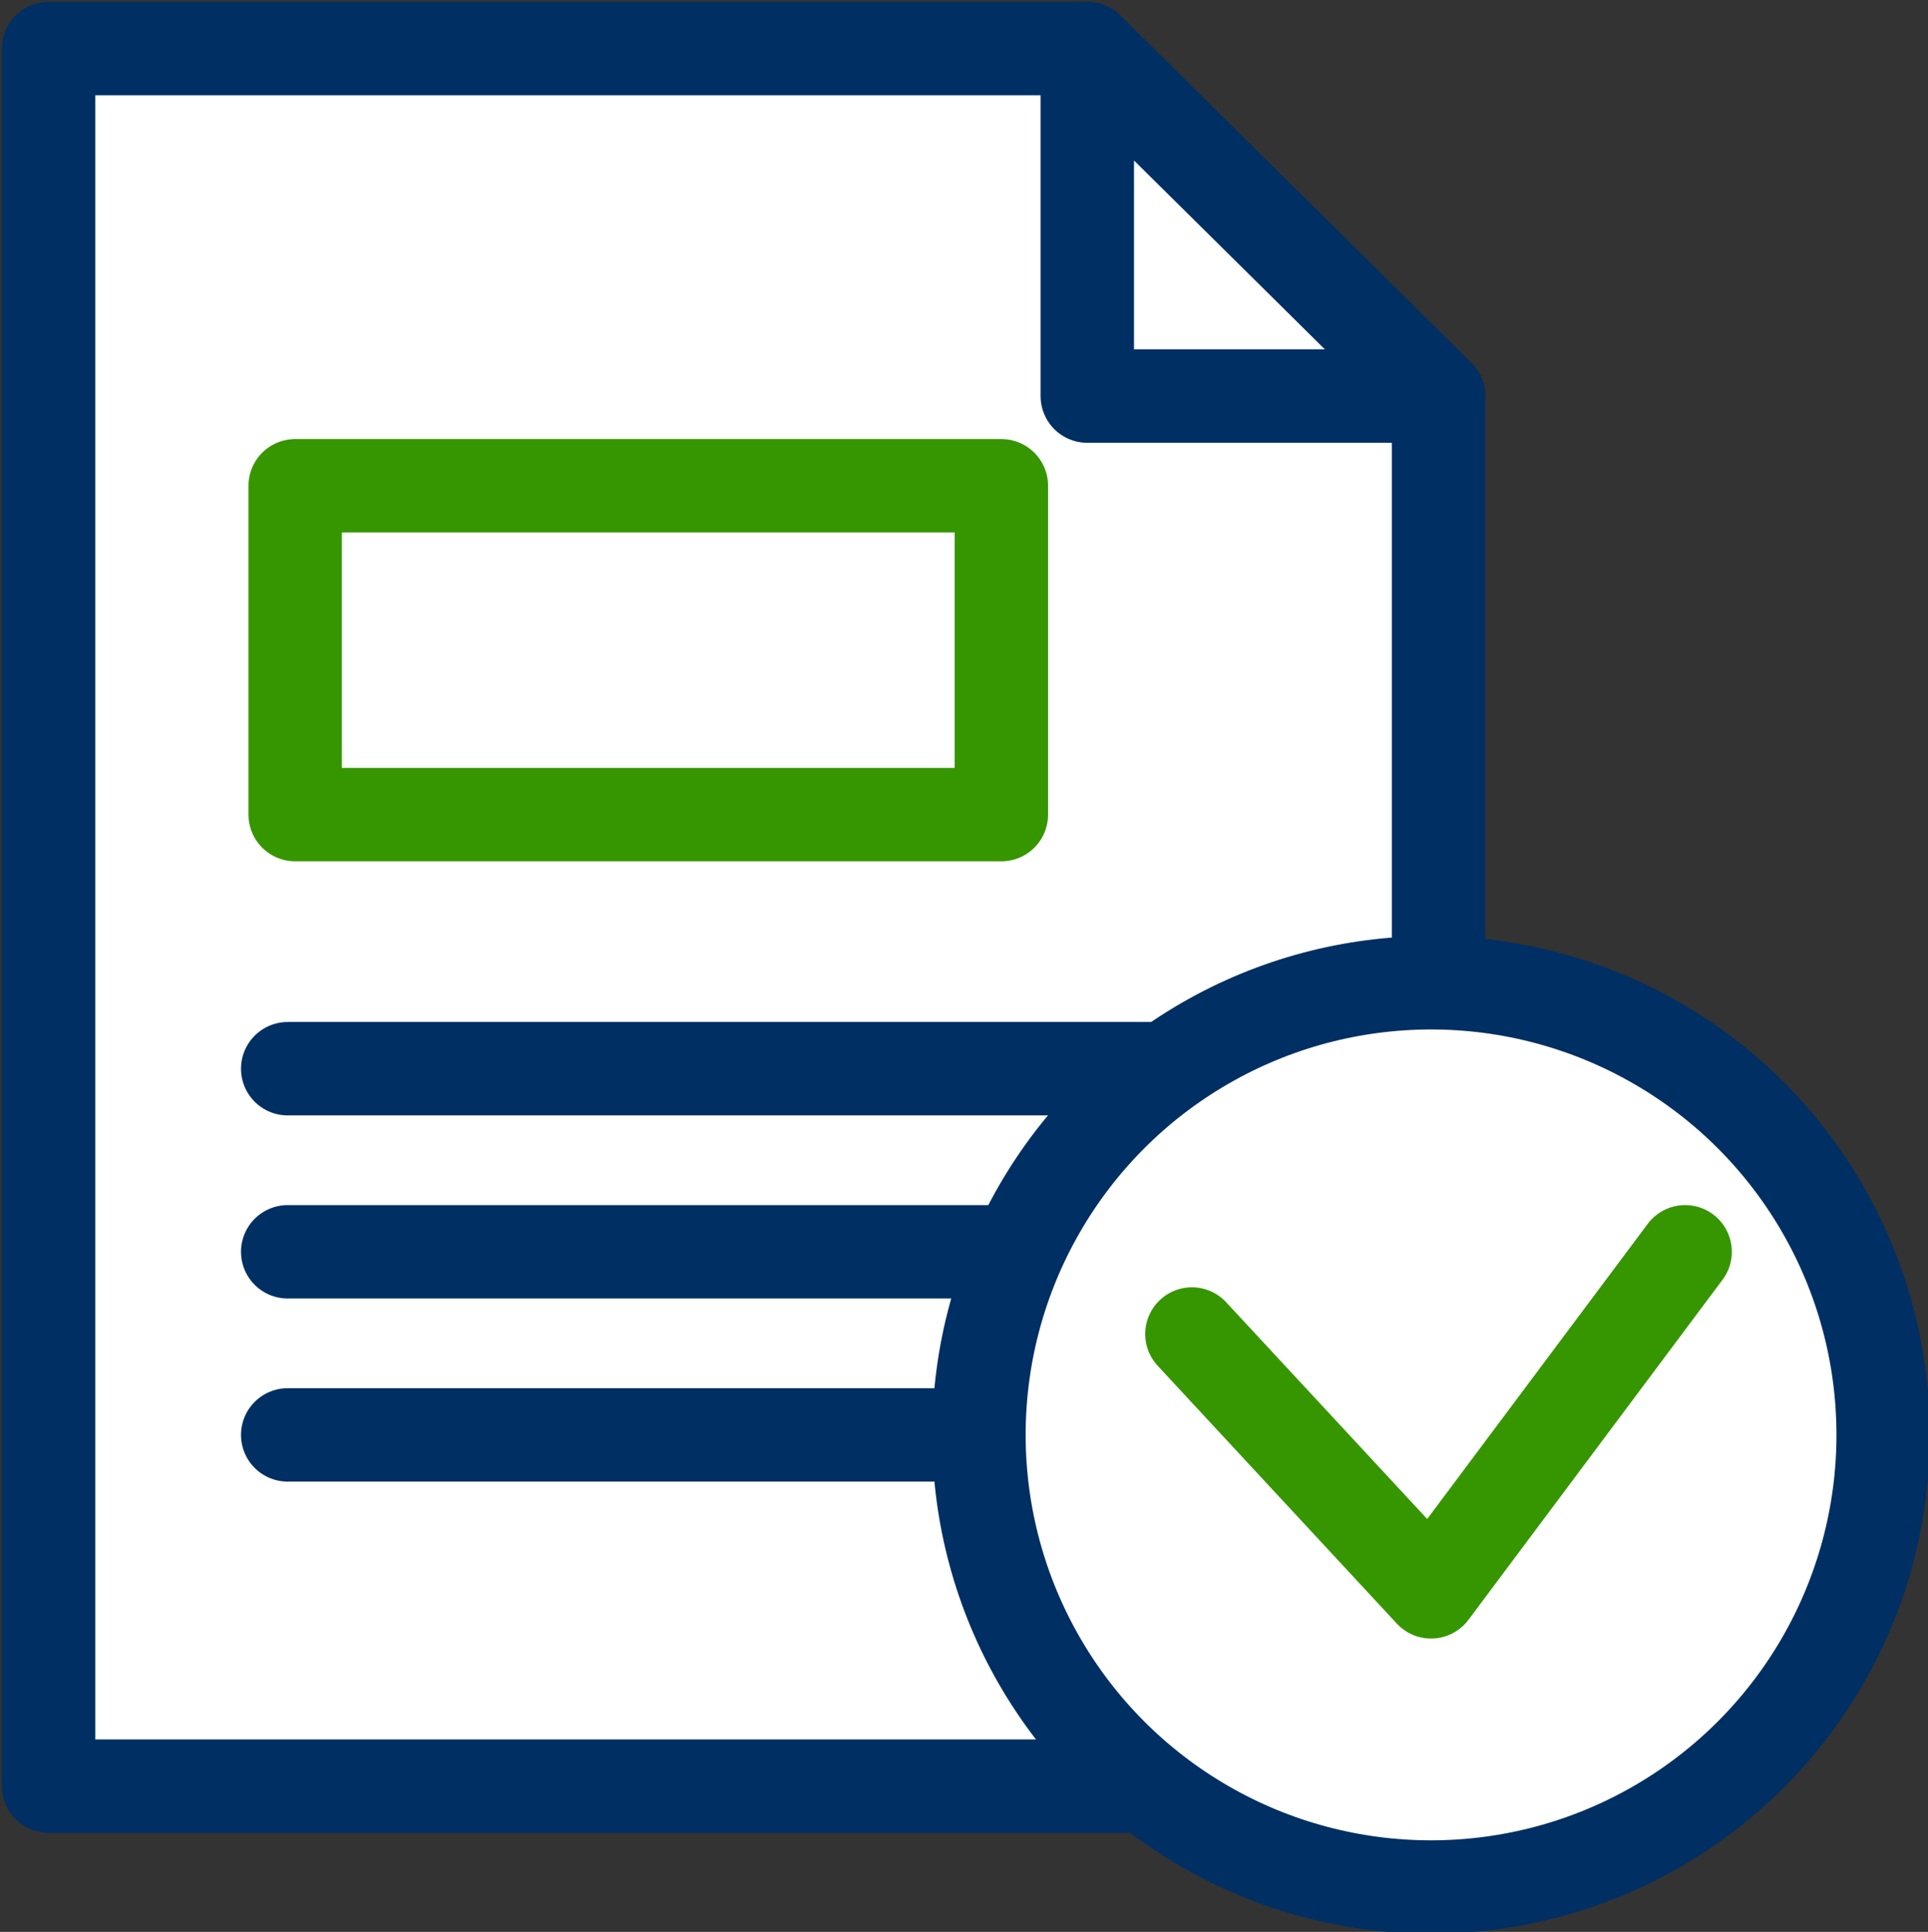
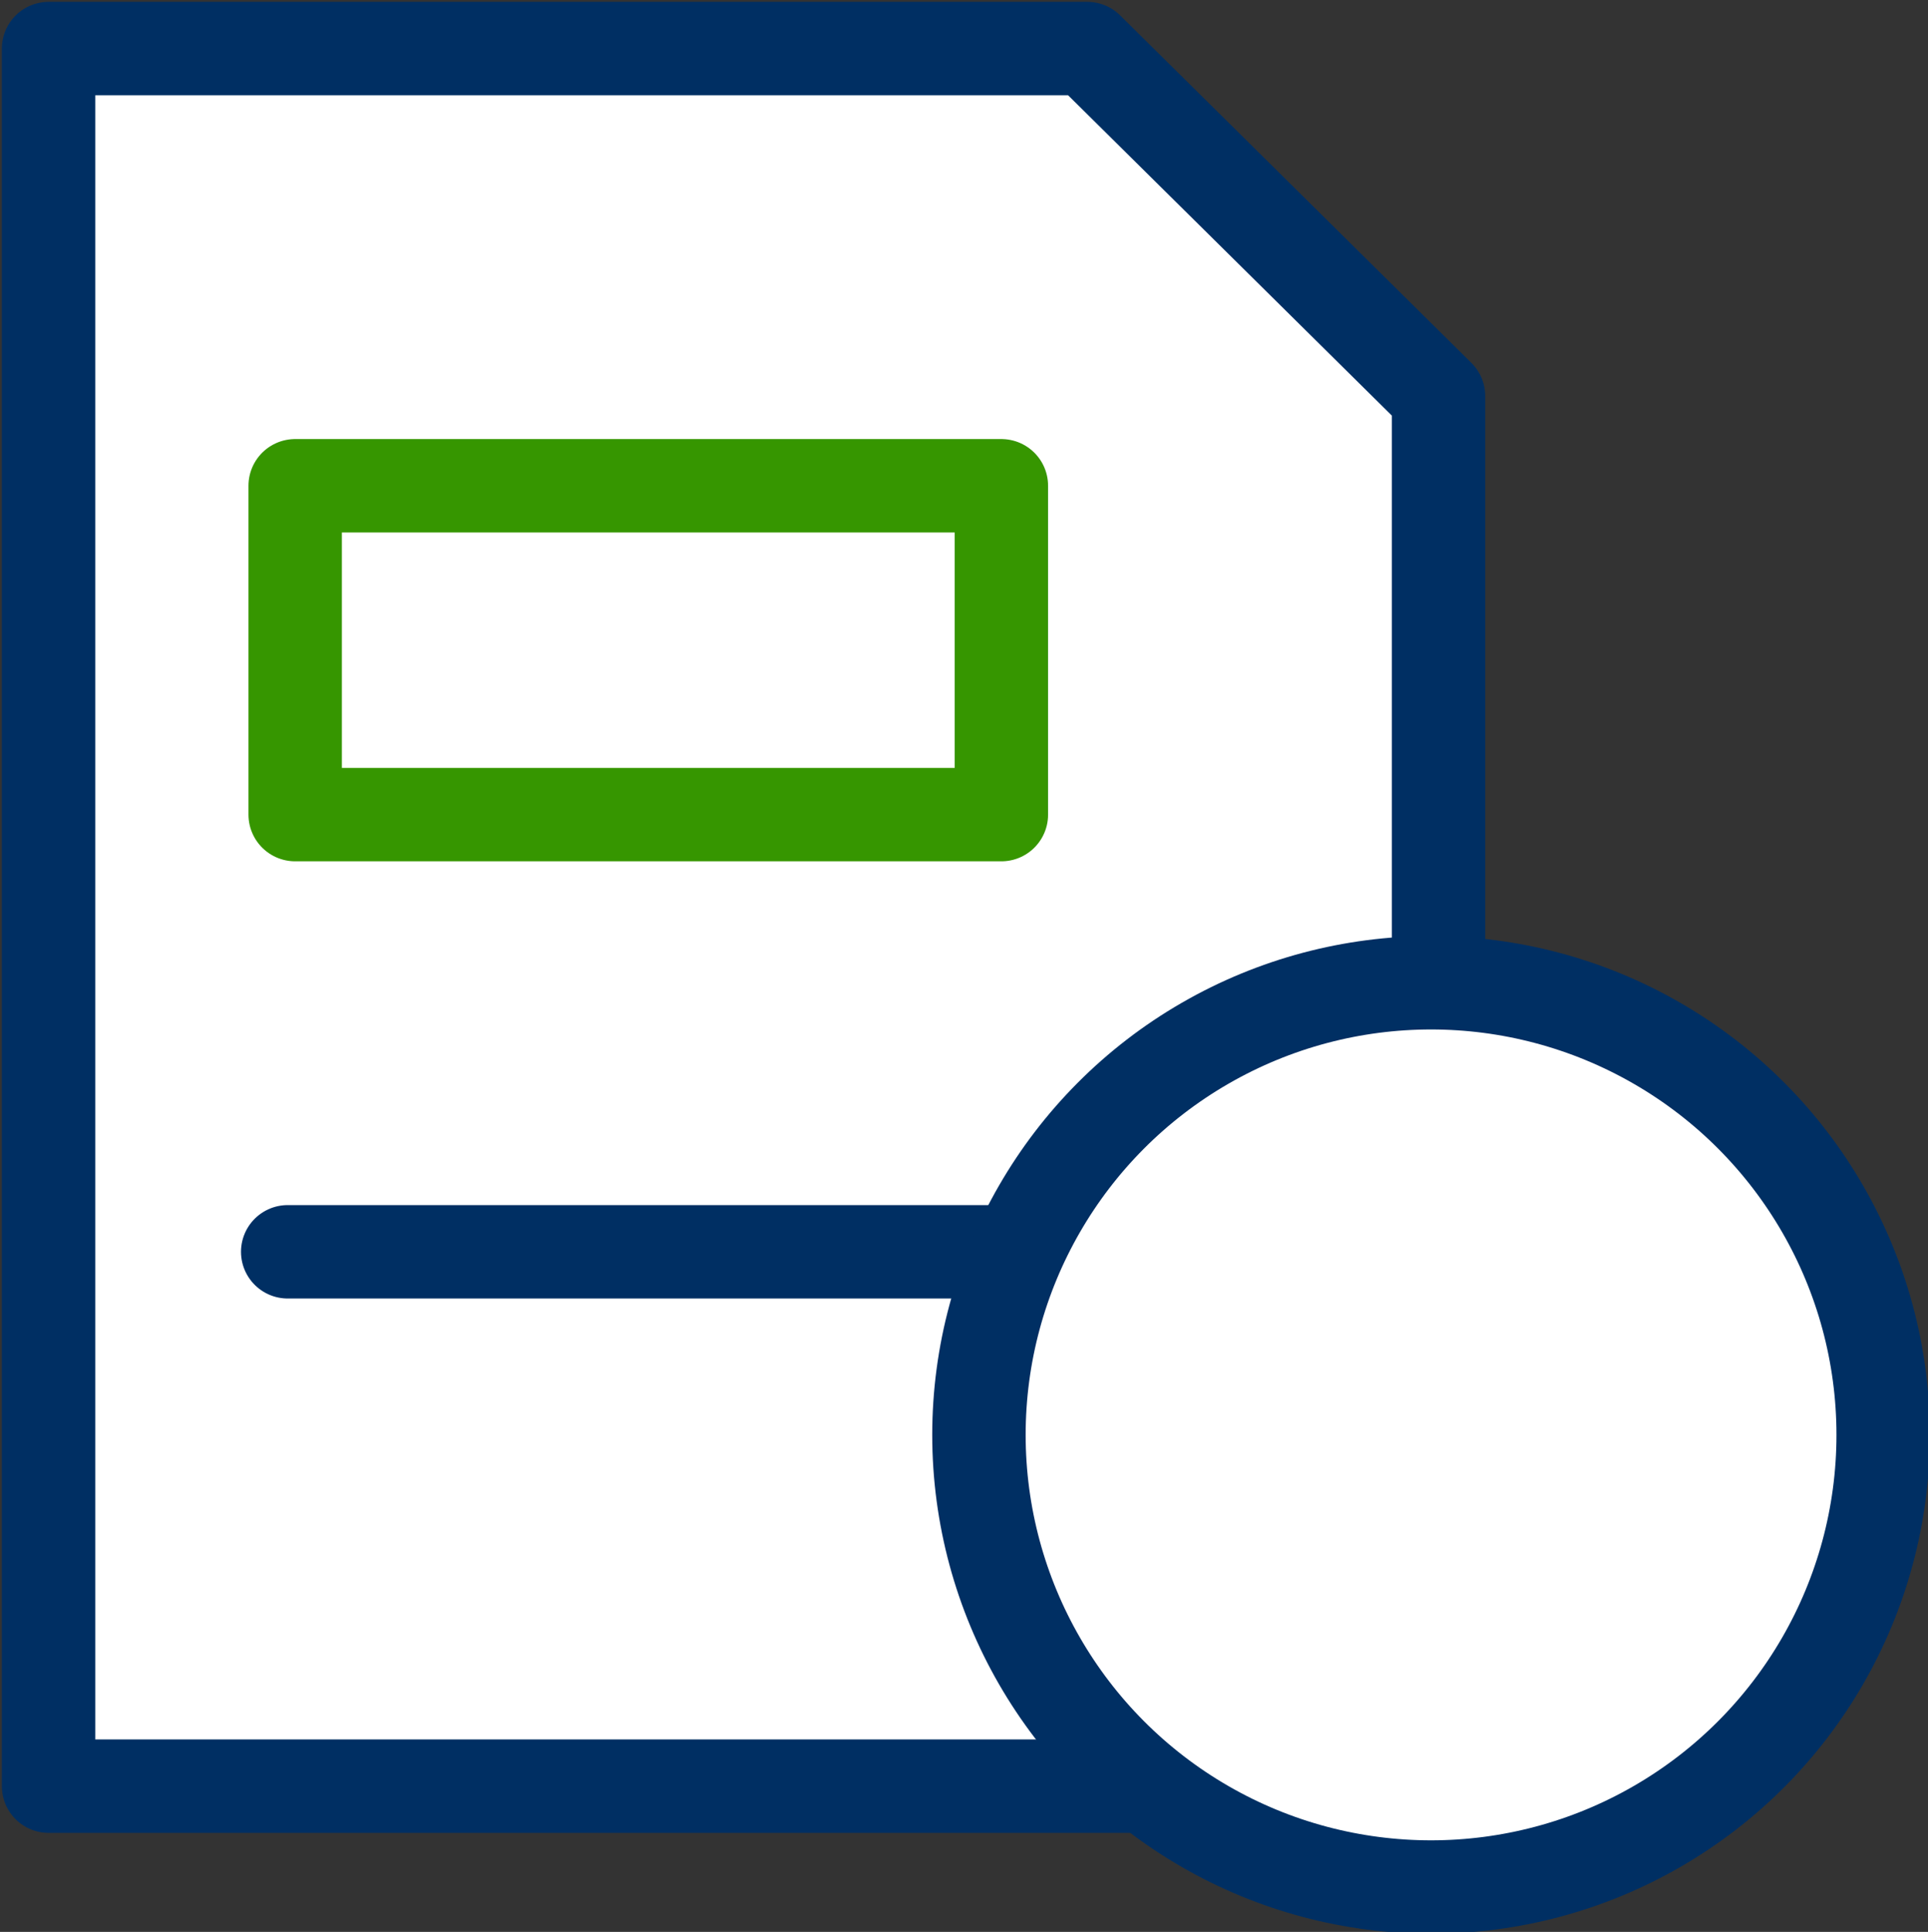
<svg xmlns="http://www.w3.org/2000/svg" version="1.1" id="_x3C_Layer_x3E_" x="0px" y="0px" viewBox="0 0 51.6 51.7" style="enable-background:new 0 0 51.6 51.7;" xml:space="preserve">
  <rect x="0" y="0" width="51.6" height="51.7" fill="#333333" stroke="none" />
  <style type="text/css">
	.st0{fill:#FFFFFF;stroke:#002F63;stroke-width:2.5;stroke-linecap:round;stroke-linejoin:round;}
	.st1{fill:#FFFFFF;stroke:#002F63;stroke-width:2.5;stroke-linecap:round;stroke-linejoin:round;stroke-miterlimit:10;}
	.st2{fill:none;stroke:#369600;stroke-width:2.5;stroke-linecap:round;stroke-linejoin:round;}
	.st3{fill:#FFFFFF;stroke:#369600;stroke-width:2.5;stroke-linecap:round;stroke-linejoin:round;}
</style>
  <g>
    <g>
      <g>
        <polygon class="st0" points="38.5,10.6 38.5,47.8 1.3,47.8 1.3,1.3 29.1,1.3    " />
      </g>
-       <polygon class="st0" points="29.1,1.3 38.5,10.6 29.1,10.6   " />
-       <line class="st0" x1="7.7" y1="28.6" x2="31.5" y2="28.6" />
      <line class="st0" x1="7.7" y1="33.5" x2="31.5" y2="33.5" />
-       <line class="st0" x1="7.7" y1="38.4" x2="31.5" y2="38.4" />
    </g>
    <circle class="st1" cx="38.3" cy="38.4" r="12.1" />
-     <polyline class="st2" points="31.9,35.7 38.3,42.6 45.1,33.5  " />
  </g>
  <polyline class="st3" points="19.5,13 26.8,13 26.8,21.8 7.9,21.8 7.9,13 21.1,13 " />
</svg>